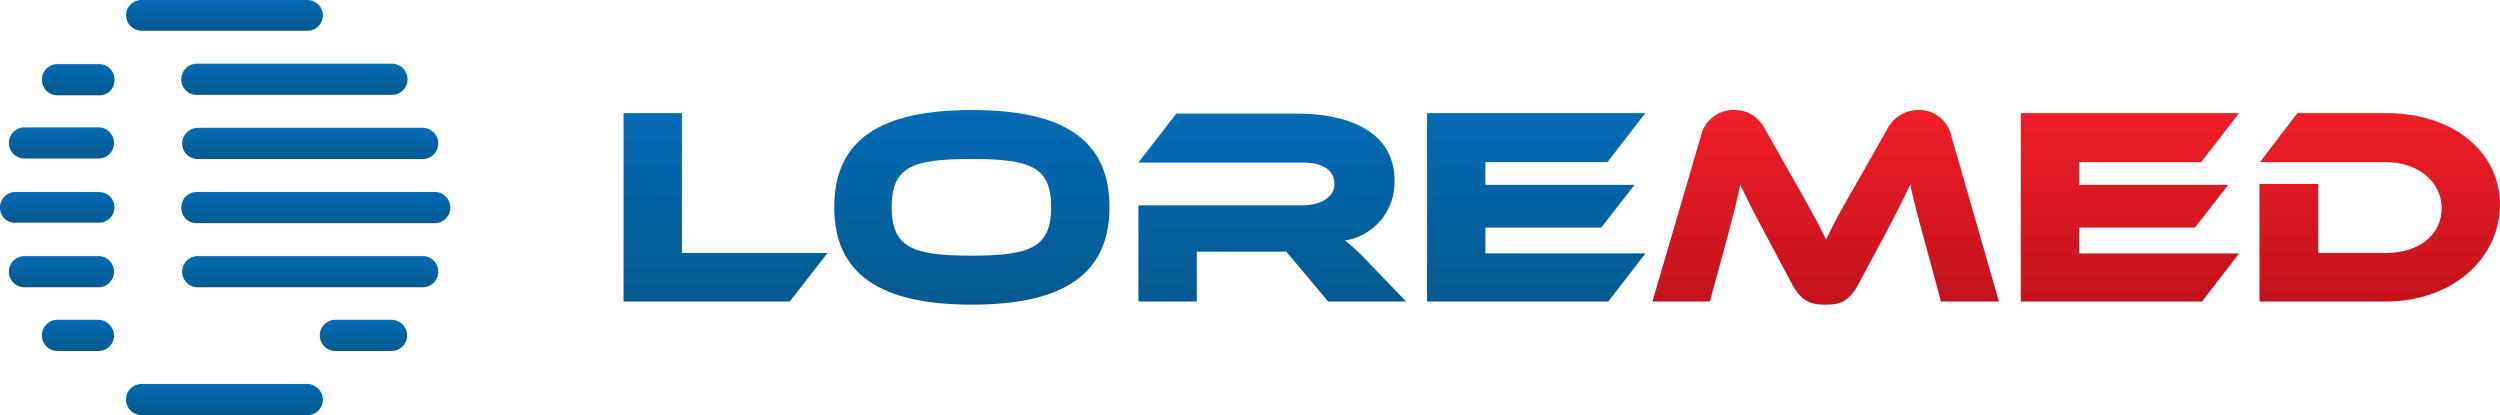
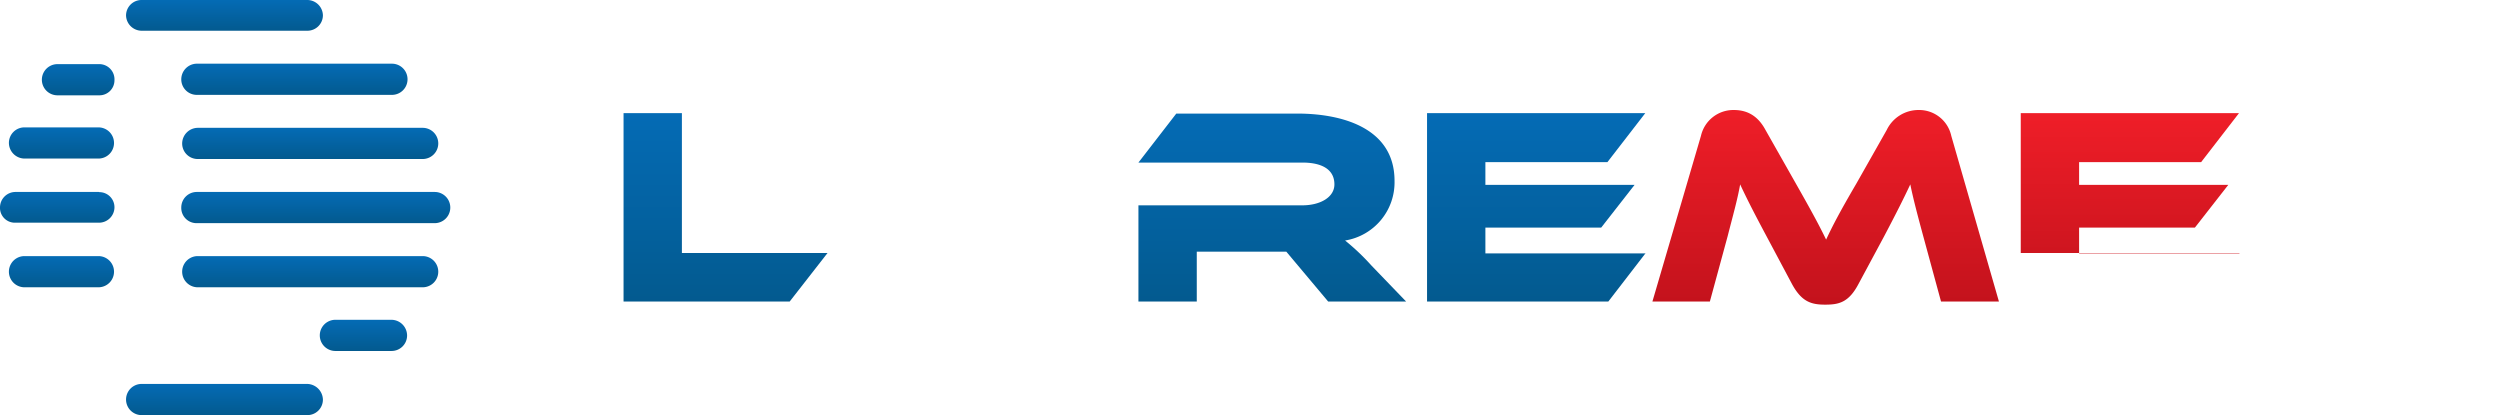
<svg xmlns="http://www.w3.org/2000/svg" xmlns:xlink="http://www.w3.org/1999/xlink" id="Ebene_1" data-name="Ebene 1" viewBox="0 0 561.3 93.2">
  <defs>
    <style>.cls-1{fill:url(#Unbenannter_Verlauf);}.cls-2{fill:url(#Unbenannter_Verlauf_2);}.cls-3{fill:url(#Unbenannter_Verlauf_3);}.cls-4{fill:url(#Unbenannter_Verlauf_4);}.cls-5{fill:url(#Unbenannter_Verlauf_5);}.cls-6{fill:url(#Unbenannter_Verlauf_6);}.cls-7{fill:url(#Unbenannter_Verlauf_7);}.cls-8{fill:url(#Unbenannter_Verlauf_8);}.cls-9{fill:url(#Unbenannter_Verlauf_9);}.cls-10{fill:url(#Unbenannter_Verlauf_10);}.cls-11{fill:url(#Unbenannter_Verlauf_11);}.cls-12{fill:url(#Unbenannter_Verlauf_12);}.cls-13{fill:url(#Unbenannter_Verlauf_13);}.cls-14{fill:url(#Unbenannter_Verlauf_14);}.cls-15{fill:url(#Unbenannter_Verlauf_15);}.cls-16{fill:url(#Unbenannter_Verlauf_16);}.cls-17{fill:url(#Unbenannter_Verlauf_17);}.cls-18{fill:url(#Unbenannter_Verlauf_18);}.cls-19{fill:url(#Unbenannter_Verlauf_19);}</style>
    <linearGradient id="Unbenannter_Verlauf" x1="17.5" y1="-967.28" x2="17.5" y2="-960.37" gradientTransform="matrix(1, 0, 0, -1, 0, -888.52)" gradientUnits="userSpaceOnUse">
      <stop offset="0" stop-color="#035a8f" />
      <stop offset="1" stop-color="#046bb5" />
    </linearGradient>
    <linearGradient id="Unbenannter_Verlauf_2" x1="81.6" y1="-967.28" x2="81.6" y2="-960.37" xlink:href="#Unbenannter_Verlauf" />
    <linearGradient id="Unbenannter_Verlauf_3" x1="13.8" y1="-952.91" x2="13.8" y2="-946" xlink:href="#Unbenannter_Verlauf" />
    <linearGradient id="Unbenannter_Verlauf_4" x1="69.65" y1="-952.91" x2="69.65" y2="-946" xlink:href="#Unbenannter_Verlauf" />
    <linearGradient id="Unbenannter_Verlauf_5" x1="13.8" y1="-924.17" x2="13.8" y2="-917.26" xlink:href="#Unbenannter_Verlauf" />
    <linearGradient id="Unbenannter_Verlauf_6" x1="69.65" y1="-924.17" x2="69.65" y2="-917.26" xlink:href="#Unbenannter_Verlauf" />
    <linearGradient id="Unbenannter_Verlauf_7" x1="12.85" y1="-938.52" x2="12.85" y2="-931.62" xlink:href="#Unbenannter_Verlauf" />
    <linearGradient id="Unbenannter_Verlauf_8" x1="70.9" y1="-938.53" x2="70.9" y2="-931.62" xlink:href="#Unbenannter_Verlauf" />
    <linearGradient id="Unbenannter_Verlauf_9" x1="66.1" y1="-909.8" x2="66.1" y2="-902.89" xlink:href="#Unbenannter_Verlauf" />
    <linearGradient id="Unbenannter_Verlauf_10" x1="17.55" y1="-909.79" x2="17.55" y2="-902.89" xlink:href="#Unbenannter_Verlauf" />
    <linearGradient id="Unbenannter_Verlauf_11" x1="50.4" y1="-895.43" x2="50.4" y2="-888.52" xlink:href="#Unbenannter_Verlauf" />
    <linearGradient id="Unbenannter_Verlauf_12" x1="50.4" y1="-981.65" x2="50.4" y2="-974.74" xlink:href="#Unbenannter_Verlauf" />
    <linearGradient id="Unbenannter_Verlauf_13" x1="162.9" y1="-956.22" x2="162.9" y2="-913.92" xlink:href="#Unbenannter_Verlauf" />
    <linearGradient id="Unbenannter_Verlauf_14" x1="218.2" y1="-956.92" x2="218.2" y2="-913.22" xlink:href="#Unbenannter_Verlauf" />
    <linearGradient id="Unbenannter_Verlauf_15" x1="285.65" y1="-956.22" x2="285.65" y2="-913.91" xlink:href="#Unbenannter_Verlauf" />
    <linearGradient id="Unbenannter_Verlauf_16" x1="344.95" y1="-956.22" x2="344.95" y2="-913.92" xlink:href="#Unbenannter_Verlauf" />
    <linearGradient id="Unbenannter_Verlauf_17" x1="409.9" y1="-956.92" x2="409.9" y2="-913.22" gradientTransform="matrix(1, 0, 0, -1, 0, -888.52)" gradientUnits="userSpaceOnUse">
      <stop offset="0" stop-color="#c3121c" />
      <stop offset="1" stop-color="#ef1e28" />
    </linearGradient>
    <linearGradient id="Unbenannter_Verlauf_18" x1="478.25" y1="-956.22" x2="478.25" y2="-913.92" xlink:href="#Unbenannter_Verlauf_17" />
    <linearGradient id="Unbenannter_Verlauf_19" x1="534.3" y1="-956.22" x2="534.3" y2="-913.92" xlink:href="#Unbenannter_Verlauf_17" />
  </defs>
-   <path class="cls-1" d="M22.1,71.8H12.9a3.5,3.5,0,0,0,0,7h9.2a3.48,3.48,0,0,0,3.5-3.46v0A3.61,3.61,0,0,0,22.1,71.8Z" transform="translate(0 0)" />
  <path class="cls-2" d="M87.9,71.8H75.3a3.5,3.5,0,0,0,0,7H87.9a3.48,3.48,0,0,0,3.5-3.46v0A3.54,3.54,0,0,0,87.9,71.8Z" transform="translate(0 0)" />
  <path class="cls-3" d="M22.1,57.5H5.5a3.5,3.5,0,0,0,0,7H22.1a3.5,3.5,0,0,0,0-7Z" transform="translate(0 0)" />
  <path class="cls-4" d="M94.9,57.5H44.4a3.5,3.5,0,0,0,0,7H94.9a3.5,3.5,0,0,0,0-7Z" transform="translate(0 0)" />
  <path class="cls-5" d="M5.5,35.6H22.1a3.5,3.5,0,0,0,0-7H5.5A3.48,3.48,0,0,0,2,32.06v0A3.54,3.54,0,0,0,5.5,35.6Z" transform="translate(0 0)" />
  <path class="cls-6" d="M40.9,32.2a3.48,3.48,0,0,0,3.46,3.5H94.9a3.5,3.5,0,0,0,0-7H44.4A3.54,3.54,0,0,0,40.9,32.2Z" transform="translate(0 0)" />
  <path class="cls-7" d="M22.2,43.1H3.5A3.48,3.48,0,0,0,0,46.56v0A3.33,3.33,0,0,0,3.28,50H22.2a3.48,3.48,0,0,0,3.5-3.46v0a3.39,3.39,0,0,0-3.38-3.4Z" transform="translate(0 0)" />
  <path class="cls-8" d="M97.6,43.1H44.2a3.48,3.48,0,0,0-3.5,3.46v0A3.42,3.42,0,0,0,44,50.1H97.6a3.5,3.5,0,0,0,0-7Z" transform="translate(0 0)" />
  <path class="cls-9" d="M40.7,17.8a3.48,3.48,0,0,0,3.46,3.5H88a3.5,3.5,0,0,0,0-7H44.1A3.52,3.52,0,0,0,40.7,17.8Z" transform="translate(0 0)" />
  <path class="cls-10" d="M22.3,14.4H12.9a3.5,3.5,0,0,0,0,7h9.4a3.37,3.37,0,0,0,3.4-3.34V18h0a3.42,3.42,0,0,0-3.24-3.6Z" transform="translate(0 0)" />
  <path class="cls-11" d="M31.8,6.9H69a3.48,3.48,0,0,0,3.5-3.46v0A3.52,3.52,0,0,0,69,0H31.8a3.48,3.48,0,0,0-3.5,3.46v0A3.52,3.52,0,0,0,31.8,6.9Z" transform="translate(0 0)" />
  <path class="cls-12" d="M69,86.2H31.8a3.5,3.5,0,1,0,0,7H69a3.48,3.48,0,0,0,3.5-3.46v0A3.61,3.61,0,0,0,69,86.2Z" transform="translate(0 0)" />
  <path class="cls-13" d="M185.8,56.8l-8.5,10.9H140V25.4h13.1V56.8Z" transform="translate(0 0)" />
-   <path class="cls-14" d="M249.1,46.5c0,15.1-10.4,21.9-30.9,21.9s-30.9-6.8-30.9-21.9,10.3-21.8,30.9-21.8S249.1,31.4,249.1,46.5Zm-13.1,0c0-9.1-4.7-10.8-17.9-10.8s-17.9,1.7-17.9,10.8,4.7,10.9,17.9,10.9S236,55.6,236,46.5Z" transform="translate(0 0)" />
  <path class="cls-15" d="M315.7,67.7H298.2l-9.4-11.2H268.7V67.7H255.6V46.1h36.8c4,0,7.2-1.8,7.2-4.7,0-3.3-2.7-4.9-7.2-4.9H255.6l8.5-11h27.2c9.6,0,21.8,3,21.8,15.1A13.22,13.22,0,0,1,302,54a51.21,51.21,0,0,1,5.9,5.6Z" transform="translate(0 0)" />
  <path class="cls-16" d="M369.5,56.8l-8.4,10.9H320.4V25.4h49l-8.5,11H333.5v5.1H367l-7.5,9.6h-26v5.8h36Z" transform="translate(0 0)" />
  <path class="cls-17" d="M403.2,41.2c3.7,6.5,5.4,9.7,6.8,12.6,1.4-3,3-6.1,6.8-12.6l6.8-12a7.91,7.91,0,0,1,7.2-4.5,7.37,7.37,0,0,1,7.3,5.8l10.7,37.2h-13l-4-14.7c-1.3-4.8-2.2-8.2-2.9-11.6-1.4,3-3,6.2-5.9,11.7l-5.7,10.6c-2.2,4.2-4.4,4.7-7.5,4.7s-5.3-.6-7.5-4.7L396.6,53c-3.1-5.8-4.6-8.8-5.9-11.6-.6,3.4-1.6,6.9-2.8,11.6l-4,14.7H371l10.9-37.2a7.46,7.46,0,0,1,7.4-5.8c3.4,0,5.6,1.7,7.1,4.5Z" transform="translate(0 0)" />
-   <path class="cls-18" d="M502.8,56.8l-8.4,10.9H453.7V25.4h49l-8.5,11H466.8v5.1h33.5l-7.5,9.6h-26v5.8h36Z" transform="translate(0 0)" />
-   <path class="cls-19" d="M535.6,67.7H507.3V41.3h13.2V56.8h15.2c7.3,0,12.5-4,12.5-10.1,0-5.9-5.4-10.3-12.5-10.3H507.4l8.4-11h20c14.8,0,25.5,8.5,25.5,20.7C561.1,58.4,550.3,67.7,535.6,67.7Z" transform="translate(0 0)" />
+   <path class="cls-18" d="M502.8,56.8H453.7V25.4h49l-8.5,11H466.8v5.1h33.5l-7.5,9.6h-26v5.8h36Z" transform="translate(0 0)" />
</svg>